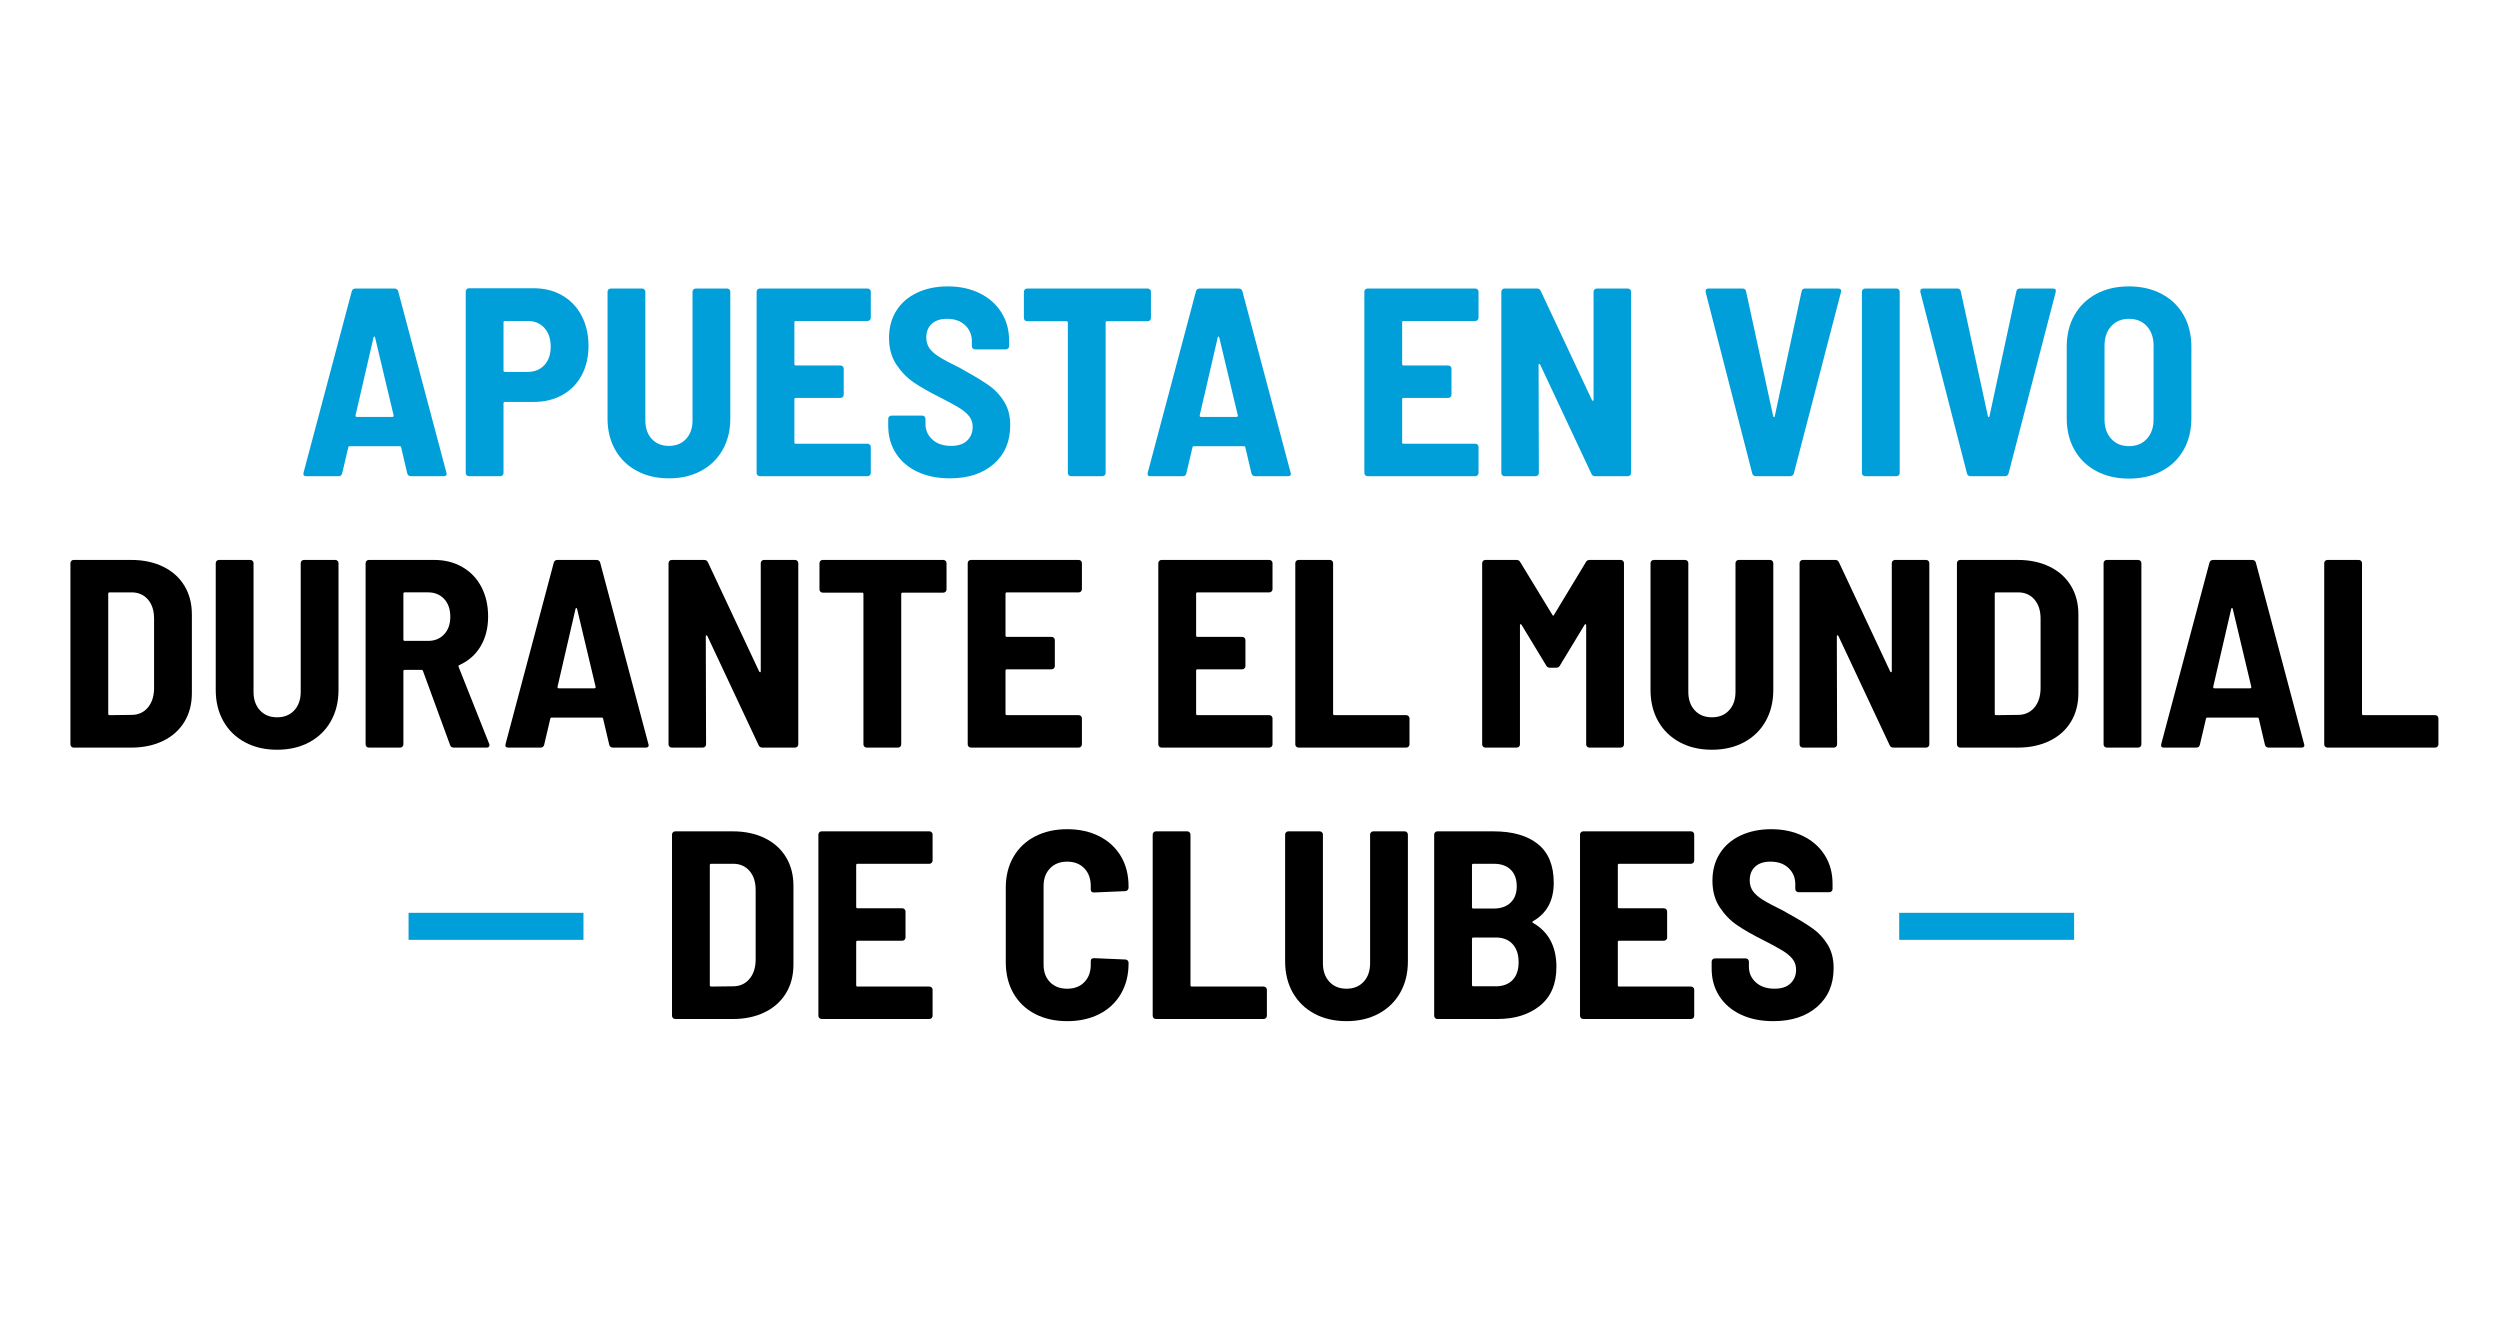
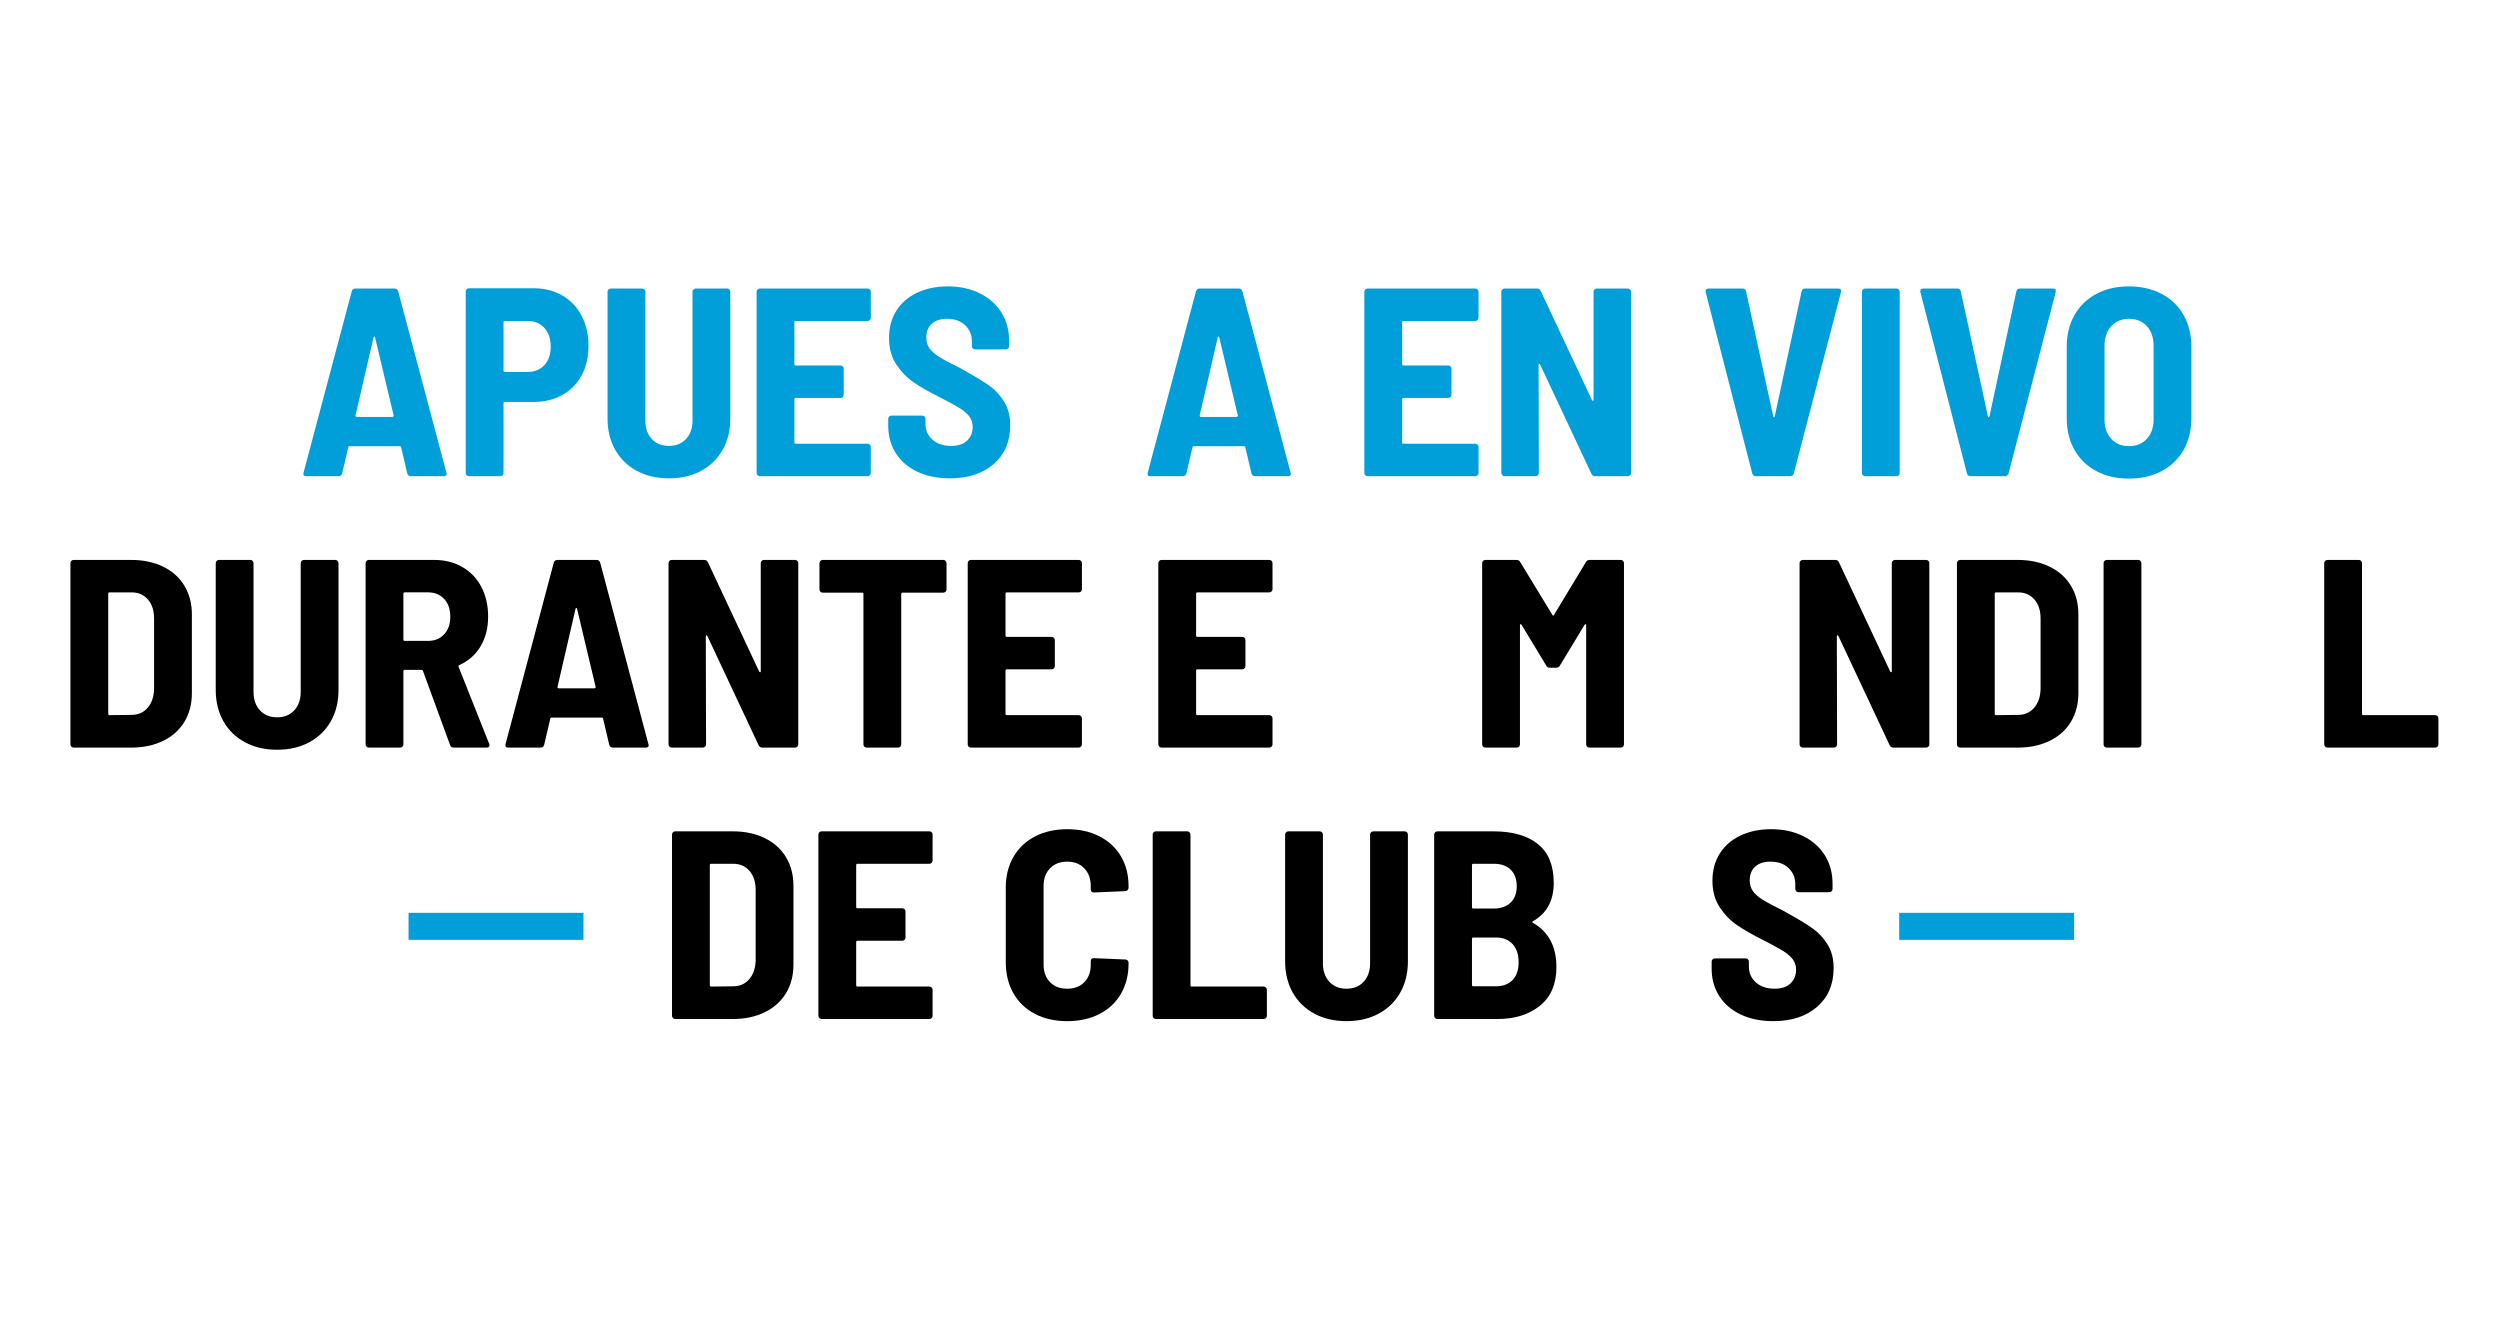
<svg xmlns="http://www.w3.org/2000/svg" id="Layer_1" version="1.1" viewBox="0 0 940 500">
  <defs>
    <style>
      .st0 {
        fill: #009fda;
      }
    </style>
  </defs>
  <g>
    <path class="st0" d="M153.137,178.04l-2.318-9.879c-.068-.268-.236-.402-.504-.402h-18.85c-.269,0-.438.135-.504.402l-2.318,9.879c-.202.673-.64,1.008-1.31,1.008h-12.197c-.874,0-1.21-.435-1.008-1.31l18.144-68.242c.202-.671.671-1.008,1.411-1.008h14.616c.739,0,1.21.337,1.411,1.008l18.144,68.242.101.403c0,.606-.37.907-1.109.907h-12.298c-.74,0-1.21-.335-1.411-1.008h0ZM133.784,156.62c.134.101.268.151.403.151h13.306c.134,0,.268-.051.403-.151.134-.101.167-.252.101-.454l-6.956-29.232c-.067-.268-.169-.402-.302-.402-.136,0-.236.135-.302.402l-6.754,29.232c-.068.202-.035.353.101.454h-0Z" />
    <path class="st0" d="M211.45,111.108c3.124,1.815,5.544,4.369,7.257,7.661,1.714,3.293,2.571,7.056,2.571,11.289,0,4.168-.857,7.847-2.571,11.038-1.713,3.192-4.133,5.662-7.257,7.409-3.125,1.748-6.704,2.62-10.735,2.62h-10.887c-.337,0-.504.169-.504.504v26.209c0,.337-.118.622-.352.856-.236.236-.521.352-.857.352h-11.794c-.337,0-.622-.116-.856-.352-.236-.234-.353-.519-.353-.856v-68.242c0-.336.117-.621.353-.857.234-.234.519-.352.856-.352h24.394c4.032,0,7.61.907,10.735,2.722h0ZM204.696,137.267c1.578-1.714,2.369-4.016,2.369-6.905,0-2.956-.791-5.308-2.369-7.056-1.58-1.747-3.679-2.621-6.3-2.621h-8.568c-.337,0-.504.168-.504.504v18.145c0,.337.167.504.504.504h8.568c2.621,0,4.72-.857,6.3-2.57h0Z" />
    <path class="st0" d="M239.421,177.032c-3.495-1.881-6.199-4.519-8.114-7.913-1.915-3.393-2.873-7.308-2.873-11.743v-47.679c0-.336.117-.621.353-.857.234-.234.519-.352.856-.352h11.794c.335,0,.621.118.857.352.234.236.352.521.352.857v48.384c0,2.891.807,5.209,2.419,6.956,1.613,1.748,3.763,2.62,6.451,2.62,2.687,0,4.838-.872,6.451-2.62,1.613-1.747,2.419-4.065,2.419-6.956v-48.384c0-.336.116-.621.352-.857.235-.234.52-.352.857-.352h11.793c.335,0,.621.118.857.352.235.236.353.521.353.857v47.679c0,4.436-.958,8.351-2.873,11.743-1.915,3.394-4.621,6.032-8.114,7.913-3.495,1.882-7.527,2.822-12.096,2.822s-8.602-.94-12.096-2.822h0Z" />
    <path class="st0" d="M327.067,120.332c-.236.235-.521.352-.856.352h-27.015c-.337,0-.504.168-.504.504v15.725c0,.337.167.504.504.504h16.834c.335,0,.621.118.857.353.234.236.352.52.352.856v9.777c0,.337-.118.622-.352.857-.236.236-.521.352-.857.352h-16.834c-.337,0-.504.169-.504.504v16.23c0,.337.167.504.504.504h27.015c.335,0,.62.118.856.352.235.236.353.521.353.856v9.778c0,.337-.118.622-.353.856-.236.236-.521.352-.856.352h-40.522c-.337,0-.623-.116-.857-.352-.236-.234-.353-.519-.353-.856v-68.142c0-.336.117-.621.353-.857.234-.234.519-.352.857-.352h40.522c.335,0,.62.118.856.352.235.236.353.521.353.857v9.777c0,.337-.118.622-.353.857v0Z" />
    <path class="st0" d="M344.959,177.385c-3.495-1.645-6.2-3.964-8.115-6.955-1.915-2.989-2.873-6.434-2.873-10.332v-2.621c0-.335.116-.62.352-.856.235-.235.52-.352.857-.352h11.592c.335,0,.621.117.857.352.235.236.353.521.353.856v1.915c0,2.353.873,4.319,2.621,5.897,1.747,1.579,4.098,2.368,7.056,2.368,2.621,0,4.62-.671,5.998-2.016,1.377-1.344,2.066-3.057,2.066-5.141,0-1.545-.438-2.873-1.31-3.981-.874-1.109-2.101-2.15-3.679-3.125-1.58-.974-4.016-2.302-7.308-3.981-4.032-2.017-7.325-3.897-9.878-5.646-2.555-1.746-4.737-3.997-6.552-6.754-1.815-2.754-2.722-6.081-2.722-9.979s.923-7.309,2.772-10.231c1.848-2.924,4.451-5.174,7.812-6.754,3.359-1.578,7.19-2.369,11.491-2.369,4.502,0,8.501.857,11.996,2.571,3.493,1.713,6.215,4.116,8.165,7.207,1.948,3.092,2.923,6.652,2.923,10.685v2.017c0,.337-.118.622-.353.856-.236.236-.521.352-.856.352h-11.592c-.337,0-.622-.116-.857-.352-.236-.234-.352-.519-.352-.856v-1.815c0-2.42-.841-4.436-2.52-6.049-1.681-1.612-3.966-2.419-6.854-2.419-2.419,0-4.319.622-5.695,1.865-1.378,1.244-2.066,2.974-2.066,5.19,0,1.547.403,2.891,1.21,4.032.807,1.144,2.049,2.235,3.73,3.276,1.679,1.043,4.233,2.403,7.661,4.082l2.117,1.21c3.897,2.151,6.938,4.017,9.123,5.595,2.183,1.579,4.015,3.578,5.494,5.997,1.478,2.42,2.218,5.343,2.218,8.77,0,6.116-2.066,10.972-6.199,14.566-4.133,3.596-9.627,5.393-16.481,5.393-4.637,0-8.704-.822-12.197-2.47l-0-0Z" />
-     <path class="st0" d="M432.403,108.84c.234.236.352.521.352.857v9.878c0,.338-.118.622-.352.857-.236.236-.521.352-.857.352h-15.322c-.337,0-.504.169-.504.504v56.55c0,.337-.118.622-.353.856-.236.236-.521.352-.857.352h-11.793c-.337,0-.622-.116-.857-.352-.236-.234-.352-.519-.352-.856v-56.55c0-.335-.169-.504-.504-.504h-14.817c-.337,0-.622-.116-.857-.352-.236-.235-.353-.519-.353-.857v-9.878c0-.336.117-.621.353-.857.235-.234.519-.352.857-.352h45.36c.335,0,.621.118.857.352h0Z" />
    <path class="st0" d="M470.555,178.04l-2.318-9.879c-.068-.268-.236-.402-.504-.402h-18.85c-.269,0-.438.135-.504.402l-2.318,9.879c-.202.673-.64,1.008-1.31,1.008h-12.197c-.874,0-1.21-.435-1.008-1.31l18.144-68.242c.202-.671.671-1.008,1.411-1.008h14.616c.739,0,1.21.337,1.411,1.008l18.144,68.242.101.403c0,.606-.37.907-1.108.907h-12.298c-.74,0-1.21-.335-1.411-1.008h0ZM451.201,156.62c.134.101.268.151.403.151h13.306c.134,0,.268-.051.403-.151.134-.101.167-.252.101-.454l-6.956-29.232c-.067-.268-.169-.402-.302-.402-.136,0-.236.135-.302.402l-6.754,29.232c-.068.202-.035.353.101.454h-0Z" />
    <path class="st0" d="M555.579,120.332c-.236.235-.521.352-.856.352h-27.015c-.337,0-.504.168-.504.504v15.725c0,.337.167.504.504.504h16.834c.335,0,.62.118.856.353.234.236.352.52.352.856v9.777c0,.337-.118.622-.352.857-.236.236-.521.352-.856.352h-16.834c-.337,0-.504.169-.504.504v16.23c0,.337.167.504.504.504h27.015c.335,0,.62.118.856.352.234.236.352.521.352.856v9.778c0,.337-.118.622-.352.856-.236.236-.521.352-.856.352h-40.523c-.337,0-.622-.116-.856-.352-.236-.234-.352-.519-.352-.856v-68.142c0-.336.116-.621.352-.857.234-.234.519-.352.856-.352h40.523c.335,0,.62.118.856.352.234.236.352.521.352.857v9.777c0,.337-.118.622-.352.857v0Z" />
    <path class="st0" d="M599.527,108.84c.234-.234.519-.352.856-.352h11.693c.335,0,.62.118.856.352.234.236.352.521.352.857v68.142c0,.337-.118.622-.352.856-.236.236-.521.352-.856.352h-12.298c-.673,0-1.144-.302-1.411-.907l-19.253-41.025c-.136-.202-.27-.303-.403-.303-.136,0-.202.136-.202.403l.101,40.623c0,.337-.117.622-.352.856-.236.236-.521.352-.856.352h-11.693c-.337,0-.622-.116-.856-.352-.236-.234-.352-.519-.352-.856v-68.142c0-.336.116-.621.352-.857.234-.234.519-.352.856-.352h12.197c.671,0,1.142.303,1.411.907l19.253,41.026c.134.201.268.302.403.302.134,0,.201-.134.201-.402v-40.623c0-.336.117-.621.353-.857h-0Z" />
    <path class="st0" d="M658.849,178.04l-17.539-68.242v-.403c0-.605.368-.907,1.108-.907h12.802c.738,0,1.175.37,1.31,1.109l10.181,46.872c.066.27.167.403.303.403.134,0,.234-.134.302-.403l10.08-46.872c.134-.739.57-1.109,1.31-1.109h12.398c.94,0,1.31.439,1.109,1.31l-17.741,68.242c-.202.673-.673,1.008-1.411,1.008h-12.802c-.74,0-1.21-.335-1.411-1.008h0Z" />
    <path class="st0" d="M700.428,178.695c-.236-.234-.352-.519-.352-.856v-68.142c0-.336.116-.621.352-.857.234-.234.519-.352.856-.352h11.794c.336,0,.621.118.856.352.235.236.353.521.353.857v68.142c0,.337-.118.622-.353.856-.235.236-.52.352-.856.352h-11.794c-.337,0-.622-.116-.856-.352Z" />
    <path class="st0" d="M739.588,178.04l-17.539-68.242v-.403c0-.605.368-.907,1.108-.907h12.802c.738,0,1.175.37,1.31,1.109l10.181,46.872c.066.27.167.403.303.403.134,0,.234-.134.302-.403l10.08-46.872c.134-.739.57-1.109,1.31-1.109h12.398c.94,0,1.31.439,1.109,1.31l-17.741,68.242c-.202.673-.673,1.008-1.411,1.008h-12.802c-.74,0-1.21-.335-1.411-1.008h0Z" />
    <path class="st0" d="M788.224,177.133c-3.528-1.881-6.268-4.536-8.216-7.963-1.949-3.428-2.923-7.425-2.923-11.996v-26.812c0-4.501.974-8.468,2.923-11.895,1.948-3.428,4.688-6.081,8.216-7.963,3.528-1.881,7.61-2.823,12.247-2.823s8.735.942,12.298,2.823c3.562,1.882,6.315,4.535,8.266,7.963,1.948,3.427,2.923,7.394,2.923,11.895v26.812c0,4.571-.975,8.568-2.923,11.996-1.95,3.427-4.704,6.082-8.266,7.963-3.562,1.882-7.661,2.822-12.298,2.822s-8.719-.94-12.247-2.822ZM807.225,164.986c1.679-1.848,2.519-4.249,2.519-7.207v-27.821c0-3.024-.841-5.459-2.519-7.308-1.681-1.848-3.932-2.772-6.754-2.772-2.756,0-4.974.925-6.652,2.772-1.681,1.849-2.521,4.283-2.521,7.308v27.821c0,2.958.84,5.359,2.521,7.207,1.679,1.849,3.897,2.772,6.652,2.772,2.822,0,5.073-.924,6.754-2.772Z" />
    <path d="M26.835,280.744c-.236-.235-.353-.519-.353-.857v-68.142c0-.335.117-.62.353-.856.234-.234.519-.352.857-.352h21.672c4.502,0,8.483.841,11.945,2.519,3.46,1.681,6.132,4.066,8.014,7.157,1.881,3.092,2.823,6.688,2.823,10.785v29.636c0,4.1-.942,7.696-2.823,10.786-1.882,3.092-4.553,5.478-8.014,7.156-3.462,1.681-7.443,2.521-11.945,2.521h-21.672c-.337,0-.623-.116-.857-.352ZM41.199,268.899l8.266-.101c2.485,0,4.502-.89,6.048-2.671,1.545-1.78,2.352-4.148,2.419-7.106v-26.41c0-3.024-.773-5.426-2.318-7.207-1.547-1.78-3.596-2.672-6.149-2.672h-8.266c-.337,0-.504.169-.504.504v45.159c0,.337.167.504.504.504Z" />
    <path d="M92.103,279.081c-3.495-1.881-6.199-4.519-8.114-7.913-1.915-3.393-2.873-7.309-2.873-11.743v-47.68c0-.335.117-.62.353-.856.234-.234.519-.352.856-.352h11.794c.335,0,.621.118.857.352.234.236.352.521.352.856v48.385c0,2.891.807,5.209,2.419,6.955,1.613,1.749,3.763,2.621,6.451,2.621,2.687,0,4.838-.872,6.451-2.621,1.613-1.746,2.419-4.064,2.419-6.955v-48.385c0-.335.116-.62.352-.856.235-.234.52-.352.857-.352h11.793c.335,0,.621.118.857.352.235.236.353.521.353.856v47.68c0,4.435-.958,8.351-2.873,11.743-1.915,3.394-4.621,6.032-8.114,7.913-3.495,1.882-7.527,2.822-12.096,2.822s-8.602-.94-12.096-2.822h0Z" />
    <path d="M169.214,280.089l-10.181-27.821c-.136-.268-.303-.403-.504-.403h-6.35c-.337,0-.504.169-.504.504v27.519c0,.338-.118.622-.352.857-.236.236-.521.352-.857.352h-11.793c-.337,0-.623-.116-.857-.352-.236-.235-.353-.519-.353-.857v-68.142c0-.335.117-.62.353-.856.234-.234.519-.352.857-.352h24.595c3.964,0,7.492.892,10.584,2.671,3.09,1.781,5.477,4.284,7.157,7.51,1.679,3.226,2.52,6.922,2.52,11.088,0,4.302-.941,8.031-2.822,11.19-1.882,3.159-4.536,5.511-7.963,7.056-.337.136-.438.37-.302.706l11.491,28.93c.066.136.101.303.101.504,0,.605-.37.907-1.109.907h-12.298c-.74,0-1.21-.336-1.411-1.008v-0ZM151.675,223.236v17.237c0,.337.167.504.504.504h8.77c2.485,0,4.502-.822,6.048-2.47,1.545-1.645,2.318-3.846,2.318-6.603,0-2.822-.773-5.056-2.318-6.703-1.546-1.645-3.562-2.47-6.048-2.47h-8.77c-.337,0-.504.169-.504.504h0Z" />
    <path d="M229.089,280.089l-2.318-9.879c-.068-.268-.236-.403-.504-.403h-18.85c-.269,0-.438.136-.504.403l-2.318,9.879c-.202.672-.64,1.008-1.31,1.008h-12.197c-.874,0-1.21-.436-1.008-1.31l18.144-68.242c.202-.671.671-1.008,1.411-1.008h14.616c.739,0,1.21.337,1.411,1.008l18.144,68.242.101.403c0,.605-.37.907-1.109.907h-12.298c-.74,0-1.21-.336-1.411-1.008h0ZM209.736,258.669c.134.101.268.15.403.15h13.306c.134,0,.268-.05.403-.15.134-.102.167-.253.101-.454l-6.956-29.232c-.067-.268-.169-.403-.302-.403-.136,0-.236.136-.302.403l-6.754,29.232c-.068.201-.035.352.101.454h-0Z" />
    <path d="M286.394,210.889c.235-.234.52-.352.857-.352h11.693c.335,0,.621.118.857.352.234.236.352.521.352.856v68.142c0,.338-.118.622-.352.857-.236.236-.521.352-.857.352h-12.298c-.672,0-1.143-.303-1.411-.907l-19.253-41.026c-.135-.201-.269-.302-.403-.302-.135,0-.201.135-.201.402l.101,40.623c0,.338-.118.622-.353.857-.236.236-.521.352-.856.352h-11.693c-.337,0-.623-.116-.857-.352-.236-.235-.353-.519-.353-.857v-68.142c0-.335.117-.62.353-.856.234-.234.519-.352.857-.352h12.197c.671,0,1.142.302,1.411.907l19.253,41.025c.134.202.268.303.403.303.134,0,.202-.134.202-.403v-40.623c0-.335.116-.62.352-.856h0Z" />
    <path d="M355.543,210.889c.234.236.352.521.352.856v9.879c0,.337-.118.622-.352.856-.236.236-.521.353-.857.353h-15.322c-.337,0-.504.168-.504.504v56.549c0,.338-.118.622-.353.857-.236.236-.521.352-.857.352h-11.793c-.337,0-.622-.116-.857-.352-.236-.235-.352-.519-.352-.857v-56.549c0-.336-.169-.504-.504-.504h-14.817c-.337,0-.622-.117-.857-.353-.236-.234-.353-.519-.353-.856v-9.879c0-.335.117-.62.353-.856.235-.234.519-.352.857-.352h45.36c.335,0,.621.118.857.352h0Z" />
    <path d="M406.446,222.38c-.236.236-.521.352-.856.352h-27.015c-.337,0-.504.169-.504.504v15.726c0,.337.167.504.504.504h16.834c.335,0,.621.118.857.352.234.236.352.521.352.856v9.778c0,.337-.118.622-.352.856-.236.236-.521.353-.857.353h-16.834c-.337,0-.504.168-.504.504v16.229c0,.337.167.504.504.504h27.015c.335,0,.62.118.856.353.235.236.353.52.353.856v9.777c0,.338-.118.622-.353.857-.236.236-.521.352-.856.352h-40.522c-.337,0-.623-.116-.857-.352-.236-.235-.353-.519-.353-.857v-68.142c0-.335.117-.62.353-.856.234-.234.519-.352.857-.352h40.522c.335,0,.62.118.856.352.235.236.353.521.353.856v9.778c0,.337-.118.622-.353.856v0Z" />
    <path d="M478.113,222.38c-.236.236-.521.352-.856.352h-27.015c-.337,0-.504.169-.504.504v15.726c0,.337.167.504.504.504h16.834c.335,0,.621.118.857.352.234.236.352.521.352.856v9.778c0,.337-.118.622-.352.856-.236.236-.521.353-.857.353h-16.834c-.337,0-.504.168-.504.504v16.229c0,.337.167.504.504.504h27.015c.334,0,.619.118.856.353.234.236.353.52.353.856v9.777c0,.338-.119.622-.353.857-.236.236-.521.352-.856.352h-40.523c-.337,0-.623-.116-.857-.352-.236-.235-.353-.519-.353-.857v-68.142c0-.335.117-.62.353-.856.234-.234.519-.352.857-.352h40.523c.334,0,.619.118.856.352.234.236.353.521.353.856v9.778c0,.337-.119.622-.353.856v0Z" />
-     <path d="M487.387,280.744c-.236-.235-.352-.519-.352-.857v-68.142c0-.335.116-.62.352-.856.234-.234.519-.352.856-.352h11.794c.336,0,.621.118.856.352.235.236.353.521.353.856v56.65c0,.337.167.504.504.504h27.015c.335,0,.62.118.856.353.234.236.352.52.352.856v9.777c0,.338-.118.622-.352.857-.236.236-.521.352-.856.352h-40.523c-.337,0-.622-.116-.856-.352h0Z" />
    <path d="M597.712,210.536h11.693c.336,0,.62.118.856.352.235.236.353.521.353.856v68.142c0,.338-.118.622-.353.857-.236.236-.52.352-.856.352h-11.794c-.337,0-.622-.116-.856-.352-.236-.235-.352-.519-.352-.857v-44.756c0-.268-.068-.419-.202-.453-.136-.033-.27.051-.403.252l-9.273,15.322c-.27.538-.74.806-1.411.806h-2.318c-.673,0-1.144-.268-1.411-.806l-9.273-15.322c-.136-.201-.27-.285-.403-.252-.136.034-.202.185-.202.453v44.756c0,.338-.118.622-.352.857-.236.236-.521.352-.856.352h-11.794c-.337,0-.622-.116-.857-.352-.235-.235-.352-.519-.352-.857v-68.142c0-.335.117-.62.352-.856.235-.234.52-.352.857-.352h11.692c.671,0,1.143.269,1.411.806l12.097,19.858c.201.403.403.403.605,0l11.995-19.858c.269-.537.739-.806,1.411-.806h-.001Z" />
-     <path d="M631.581,279.081c-3.495-1.881-6.199-4.519-8.115-7.913-1.915-3.393-2.872-7.309-2.872-11.743v-47.68c0-.335.116-.62.352-.856.234-.234.519-.352.856-.352h11.794c.335,0,.62.118.856.352.235.236.353.521.353.856v48.385c0,2.891.806,5.209,2.419,6.955,1.612,1.749,3.763,2.621,6.451,2.621,2.687,0,4.839-.872,6.451-2.621,1.613-1.746,2.419-4.064,2.419-6.955v-48.385c0-.335.117-.62.353-.856.234-.234.519-.352.856-.352h11.794c.335,0,.62.118.856.352.234.236.352.521.352.856v47.68c0,4.435-.957,8.351-2.872,11.743-1.916,3.394-4.621,6.032-8.115,7.913-3.494,1.882-7.526,2.822-12.096,2.822s-8.602-.94-12.096-2.822h.001Z" />
    <path d="M711.667,210.889c.234-.234.519-.352.856-.352h11.693c.335,0,.62.118.856.352.234.236.352.521.352.856v68.142c0,.338-.118.622-.352.857-.236.236-.521.352-.856.352h-12.298c-.673,0-1.144-.303-1.411-.907l-19.253-41.026c-.136-.201-.27-.302-.403-.302-.136,0-.202.135-.202.402l.101,40.623c0,.338-.117.622-.352.857-.236.236-.521.352-.856.352h-11.693c-.337,0-.622-.116-.856-.352-.236-.235-.352-.519-.352-.857v-68.142c0-.335.116-.62.352-.856.234-.234.519-.352.856-.352h12.197c.671,0,1.142.302,1.411.907l19.253,41.025c.134.202.268.303.403.303.134,0,.201-.134.201-.403v-40.623c0-.335.117-.62.353-.856h-0Z" />
    <path d="M736.162,280.744c-.236-.235-.352-.519-.352-.857v-68.142c0-.335.116-.62.352-.856.234-.234.519-.352.856-.352h21.673c4.501,0,8.482.841,11.944,2.519,3.461,1.681,6.132,4.066,8.014,7.157,1.881,3.092,2.822,6.688,2.822,10.785v29.636c0,4.1-.941,7.696-2.822,10.786-1.882,3.092-4.553,5.478-8.014,7.156-3.462,1.681-7.443,2.521-11.944,2.521h-21.673c-.337,0-.622-.116-.856-.352ZM750.526,268.899l8.266-.101c2.485,0,4.501-.89,6.048-2.671,1.545-1.78,2.352-4.148,2.419-7.106v-26.41c0-3.024-.773-5.426-2.318-7.207-1.547-1.78-3.596-2.672-6.148-2.672h-8.266c-.337,0-.504.169-.504.504v45.159c0,.337.167.504.504.504Z" />
    <path d="M791.3,280.744c-.236-.235-.352-.519-.352-.857v-68.142c0-.335.116-.62.352-.856.234-.234.519-.352.856-.352h11.794c.336,0,.621.118.856.352.235.236.353.521.353.856v68.142c0,.338-.118.622-.353.857-.235.236-.52.352-.856.352h-11.794c-.337,0-.622-.116-.856-.352Z" />
-     <path d="M851.627,280.089l-2.318-9.879c-.067-.268-.236-.403-.504-.403h-18.85c-.27,0-.439.136-.504.403l-2.318,9.879c-.202.672-.64,1.008-1.31,1.008h-12.197c-.874,0-1.21-.436-1.008-1.31l18.144-68.242c.202-.671.672-1.008,1.412-1.008h14.615c.739,0,1.21.337,1.412,1.008l18.144,68.242.101.403c0,.605-.37.907-1.108.907h-12.298c-.74,0-1.21-.336-1.411-1.008h0ZM832.273,258.669c.134.101.268.15.403.15h13.306c.134,0,.268-.05.403-.15.134-.102.167-.253.101-.454l-6.955-29.232c-.068-.268-.169-.403-.303-.403-.136,0-.236.136-.303.403l-6.753,29.232c-.068.201-.035.352.101.454h-0Z" />
    <path d="M874.257,280.744c-.236-.235-.352-.519-.352-.857v-68.142c0-.335.116-.62.352-.856.234-.234.519-.352.856-.352h11.794c.336,0,.621.118.856.352.235.236.353.521.353.856v56.65c0,.337.167.504.504.504h27.015c.335,0,.62.118.856.353.234.236.352.52.352.856v9.777c0,.338-.118.622-.352.857-.236.236-.521.352-.856.352h-40.523c-.337,0-.622-.116-.856-.352h0Z" />
    <path d="M253.028,382.793c-.236-.235-.353-.519-.353-.857v-68.141c0-.336.117-.621.353-.857.234-.234.519-.352.857-.352h21.672c4.502,0,8.483.841,11.945,2.519,3.46,1.681,6.132,4.067,8.014,7.157,1.881,3.092,2.823,6.688,2.823,10.786v29.635c0,4.1-.942,7.696-2.823,10.786-1.882,3.092-4.553,5.478-8.014,7.156-3.462,1.681-7.443,2.521-11.945,2.521h-21.672c-.337,0-.623-.116-.857-.352h0ZM267.393,370.948l8.266-.101c2.485,0,4.502-.89,6.048-2.671,1.545-1.78,2.352-4.148,2.419-7.106v-26.41c0-3.023-.773-5.426-2.318-7.207-1.547-1.78-3.596-2.671-6.149-2.671h-8.266c-.337,0-.504.168-.504.504v45.158c0,.337.167.504.504.504h0Z" />
    <path d="M350.301,324.429c-.236.236-.521.353-.856.353h-27.015c-.337,0-.504.168-.504.504v15.725c0,.337.167.504.504.504h16.834c.335,0,.621.118.857.352.234.236.352.521.352.857v9.777c0,.337-.118.622-.352.856-.236.236-.521.353-.857.353h-16.834c-.337,0-.504.168-.504.504v16.229c0,.337.167.504.504.504h27.015c.335,0,.62.118.856.353.235.236.353.52.353.856v9.777c0,.338-.118.622-.353.857-.236.236-.521.352-.856.352h-40.522c-.337,0-.623-.116-.857-.352-.236-.235-.353-.519-.353-.857v-68.141c0-.336.117-.621.353-.857.234-.234.519-.352.857-.352h40.522c.335,0,.62.118.856.352.235.236.353.521.353.857v9.777c0,.337-.118.622-.353.856v0Z" />
    <path d="M389.159,381.231c-3.495-1.815-6.199-4.4-8.114-7.762-1.915-3.359-2.873-7.258-2.873-11.693v-28.023c0-4.367.958-8.215,2.873-11.542,1.915-3.326,4.619-5.896,8.114-7.711,3.493-1.815,7.525-2.722,12.096-2.722s8.601.892,12.096,2.672c3.493,1.781,6.199,4.283,8.114,7.509s2.873,6.99,2.873,11.29v.504c0,.337-.118.64-.353.907-.236.27-.521.403-.857.403l-11.793.504c-.807,0-1.21-.368-1.21-1.108v-1.31c0-2.755-.807-4.973-2.419-6.653-1.613-1.679-3.764-2.519-6.451-2.519-2.688,0-4.838.841-6.451,2.519-1.613,1.681-2.419,3.898-2.419,6.653v29.534c0,2.757.807,4.957,2.419,6.603,1.613,1.647,3.763,2.47,6.451,2.47,2.687,0,4.838-.822,6.451-2.47,1.613-1.645,2.419-3.846,2.419-6.603v-1.31c0-.738.403-1.108,1.21-1.108l11.793.504c.335,0,.621.118.857.352.235.236.353.521.353.857v.302c0,4.302-.958,8.1-2.873,11.391-1.915,3.294-4.621,5.831-8.114,7.61-3.495,1.782-7.527,2.672-12.096,2.672s-8.603-.907-12.096-2.722h0Z" />
    <path d="M433.763,382.793c-.236-.235-.353-.519-.353-.857v-68.141c0-.336.117-.621.353-.857.234-.234.519-.352.857-.352h11.793c.335,0,.621.118.857.352.234.236.352.521.352.857v56.649c0,.337.167.504.504.504h27.015c.335,0,.62.118.856.353.234.236.352.52.352.856v9.777c0,.338-.118.622-.352.857-.236.236-.521.352-.856.352h-40.522c-.337,0-.623-.116-.857-.352h0Z" />
    <path d="M494.192,381.13c-3.495-1.881-6.199-4.519-8.115-7.913-1.915-3.393-2.872-7.309-2.872-11.743v-47.679c0-.336.116-.621.352-.857.234-.234.519-.352.856-.352h11.794c.335,0,.62.118.856.352.235.236.353.521.353.857v48.384c0,2.891.806,5.209,2.419,6.955,1.612,1.749,3.763,2.621,6.451,2.621,2.687,0,4.839-.872,6.451-2.621,1.613-1.746,2.419-4.064,2.419-6.955v-48.384c0-.336.117-.621.353-.857.234-.234.519-.352.856-.352h11.794c.335,0,.62.118.856.352.234.236.352.521.352.857v47.679c0,4.435-.957,8.351-2.872,11.743-1.916,3.394-4.621,6.032-8.115,7.913-3.494,1.882-7.526,2.822-12.096,2.822s-8.602-.94-12.096-2.822h0Z" />
    <path d="M579.016,378.156c-4.133,3.326-9.46,4.989-15.977,4.989h-22.58c-.337,0-.622-.116-.856-.352-.236-.235-.352-.519-.352-.857v-68.141c0-.336.116-.621.352-.857.234-.234.519-.352.856-.352h21.067c7.19,0,12.768,1.597,16.733,4.788,3.964,3.192,5.947,8.048,5.947,14.565,0,6.653-2.588,11.458-7.762,14.415-.337.201-.37.403-.101.605,5.912,3.361,8.87,8.905,8.87,16.632,0,6.386-2.066,11.239-6.199,14.566h0ZM553.463,325.286v15.825c0,.337.167.504.504.504h7.661c2.687,0,4.804-.738,6.35-2.218,1.546-1.477,2.318-3.527,2.318-6.148,0-2.687-.756-4.771-2.268-6.25-1.512-1.477-3.647-2.217-6.4-2.217h-7.661c-.337,0-.504.168-.504.504h0ZM568.734,368.478c1.512-1.578,2.268-3.812,2.268-6.703,0-2.889-.756-5.156-2.268-6.804-1.513-1.645-3.613-2.47-6.301-2.47h-8.467c-.337,0-.504.169-.504.504v17.338c0,.337.167.504.504.504h8.467c2.688,0,4.788-.789,6.301-2.369h0Z" />
-     <path d="M636.674,324.429c-.236.236-.521.353-.856.353h-27.015c-.337,0-.504.168-.504.504v15.725c0,.337.167.504.504.504h16.834c.335,0,.62.118.856.352.234.236.352.521.352.857v9.777c0,.337-.118.622-.352.856-.236.236-.521.353-.856.353h-16.834c-.337,0-.504.168-.504.504v16.229c0,.337.167.504.504.504h27.015c.335,0,.62.118.856.353.234.236.352.52.352.856v9.777c0,.338-.118.622-.352.857-.236.236-.521.352-.856.352h-40.523c-.337,0-.622-.116-.856-.352-.236-.235-.352-.519-.352-.857v-68.141c0-.336.116-.621.352-.857.234-.234.519-.352.856-.352h40.523c.335,0,.62.118.856.352.234.236.352.521.352.857v9.777c0,.337-.118.622-.352.856v0Z" />
    <path d="M654.564,381.482c-3.495-1.647-6.199-3.965-8.114-6.955-1.915-2.989-2.873-6.435-2.873-10.332v-2.621c0-.336.117-.621.353-.856.234-.235.519-.353.856-.353h11.592c.336,0,.621.118.857.353.234.235.352.52.352.856v1.915c0,2.353.872,4.318,2.621,5.896,1.746,1.58,4.098,2.369,7.056,2.369,2.621,0,4.619-.671,5.998-2.016,1.376-1.344,2.066-3.058,2.066-5.141,0-1.546-.439-2.873-1.31-3.982-.874-1.108-2.102-2.149-3.68-3.125-1.579-.973-4.016-2.301-7.308-3.981-4.032-2.016-7.325-3.897-9.879-5.644-2.555-1.747-4.737-3.997-6.552-6.754-1.815-2.755-2.722-6.081-2.722-9.979s.923-7.308,2.772-10.23c1.848-2.924,4.451-5.174,7.812-6.754,3.359-1.578,7.19-2.369,11.491-2.369,4.502,0,8.5.857,11.995,2.57,3.494,1.714,6.215,4.117,8.165,7.208,1.948,3.091,2.924,6.652,2.924,10.685v2.016c0,.337-.118.622-.353.857-.236.236-.521.352-.856.352h-11.592c-.338,0-.622-.116-.857-.352-.236-.235-.352-.52-.352-.857v-1.815c0-2.419-.841-4.435-2.521-6.048-1.68-1.612-3.966-2.419-6.854-2.419-2.419,0-4.318.622-5.694,1.864-1.379,1.245-2.066,2.974-2.066,5.191,0,1.547.402,2.891,1.209,4.032.807,1.144,2.049,2.235,3.729,3.276,1.68,1.042,4.234,2.403,7.661,4.082l2.117,1.21c3.897,2.151,6.938,4.016,9.122,5.594,2.183,1.58,4.015,3.579,5.494,5.998,1.477,2.419,2.217,5.343,2.217,8.77,0,6.116-2.066,10.972-6.199,14.565-4.133,3.597-9.626,5.394-16.48,5.394-4.637,0-8.704-.822-12.197-2.47h0Z" />
  </g>
  <rect class="st0" x="153.621" y="343.221" width="65.764" height="10.165" />
  <rect class="st0" x="714.099" y="343.221" width="65.764" height="10.165" />
</svg>